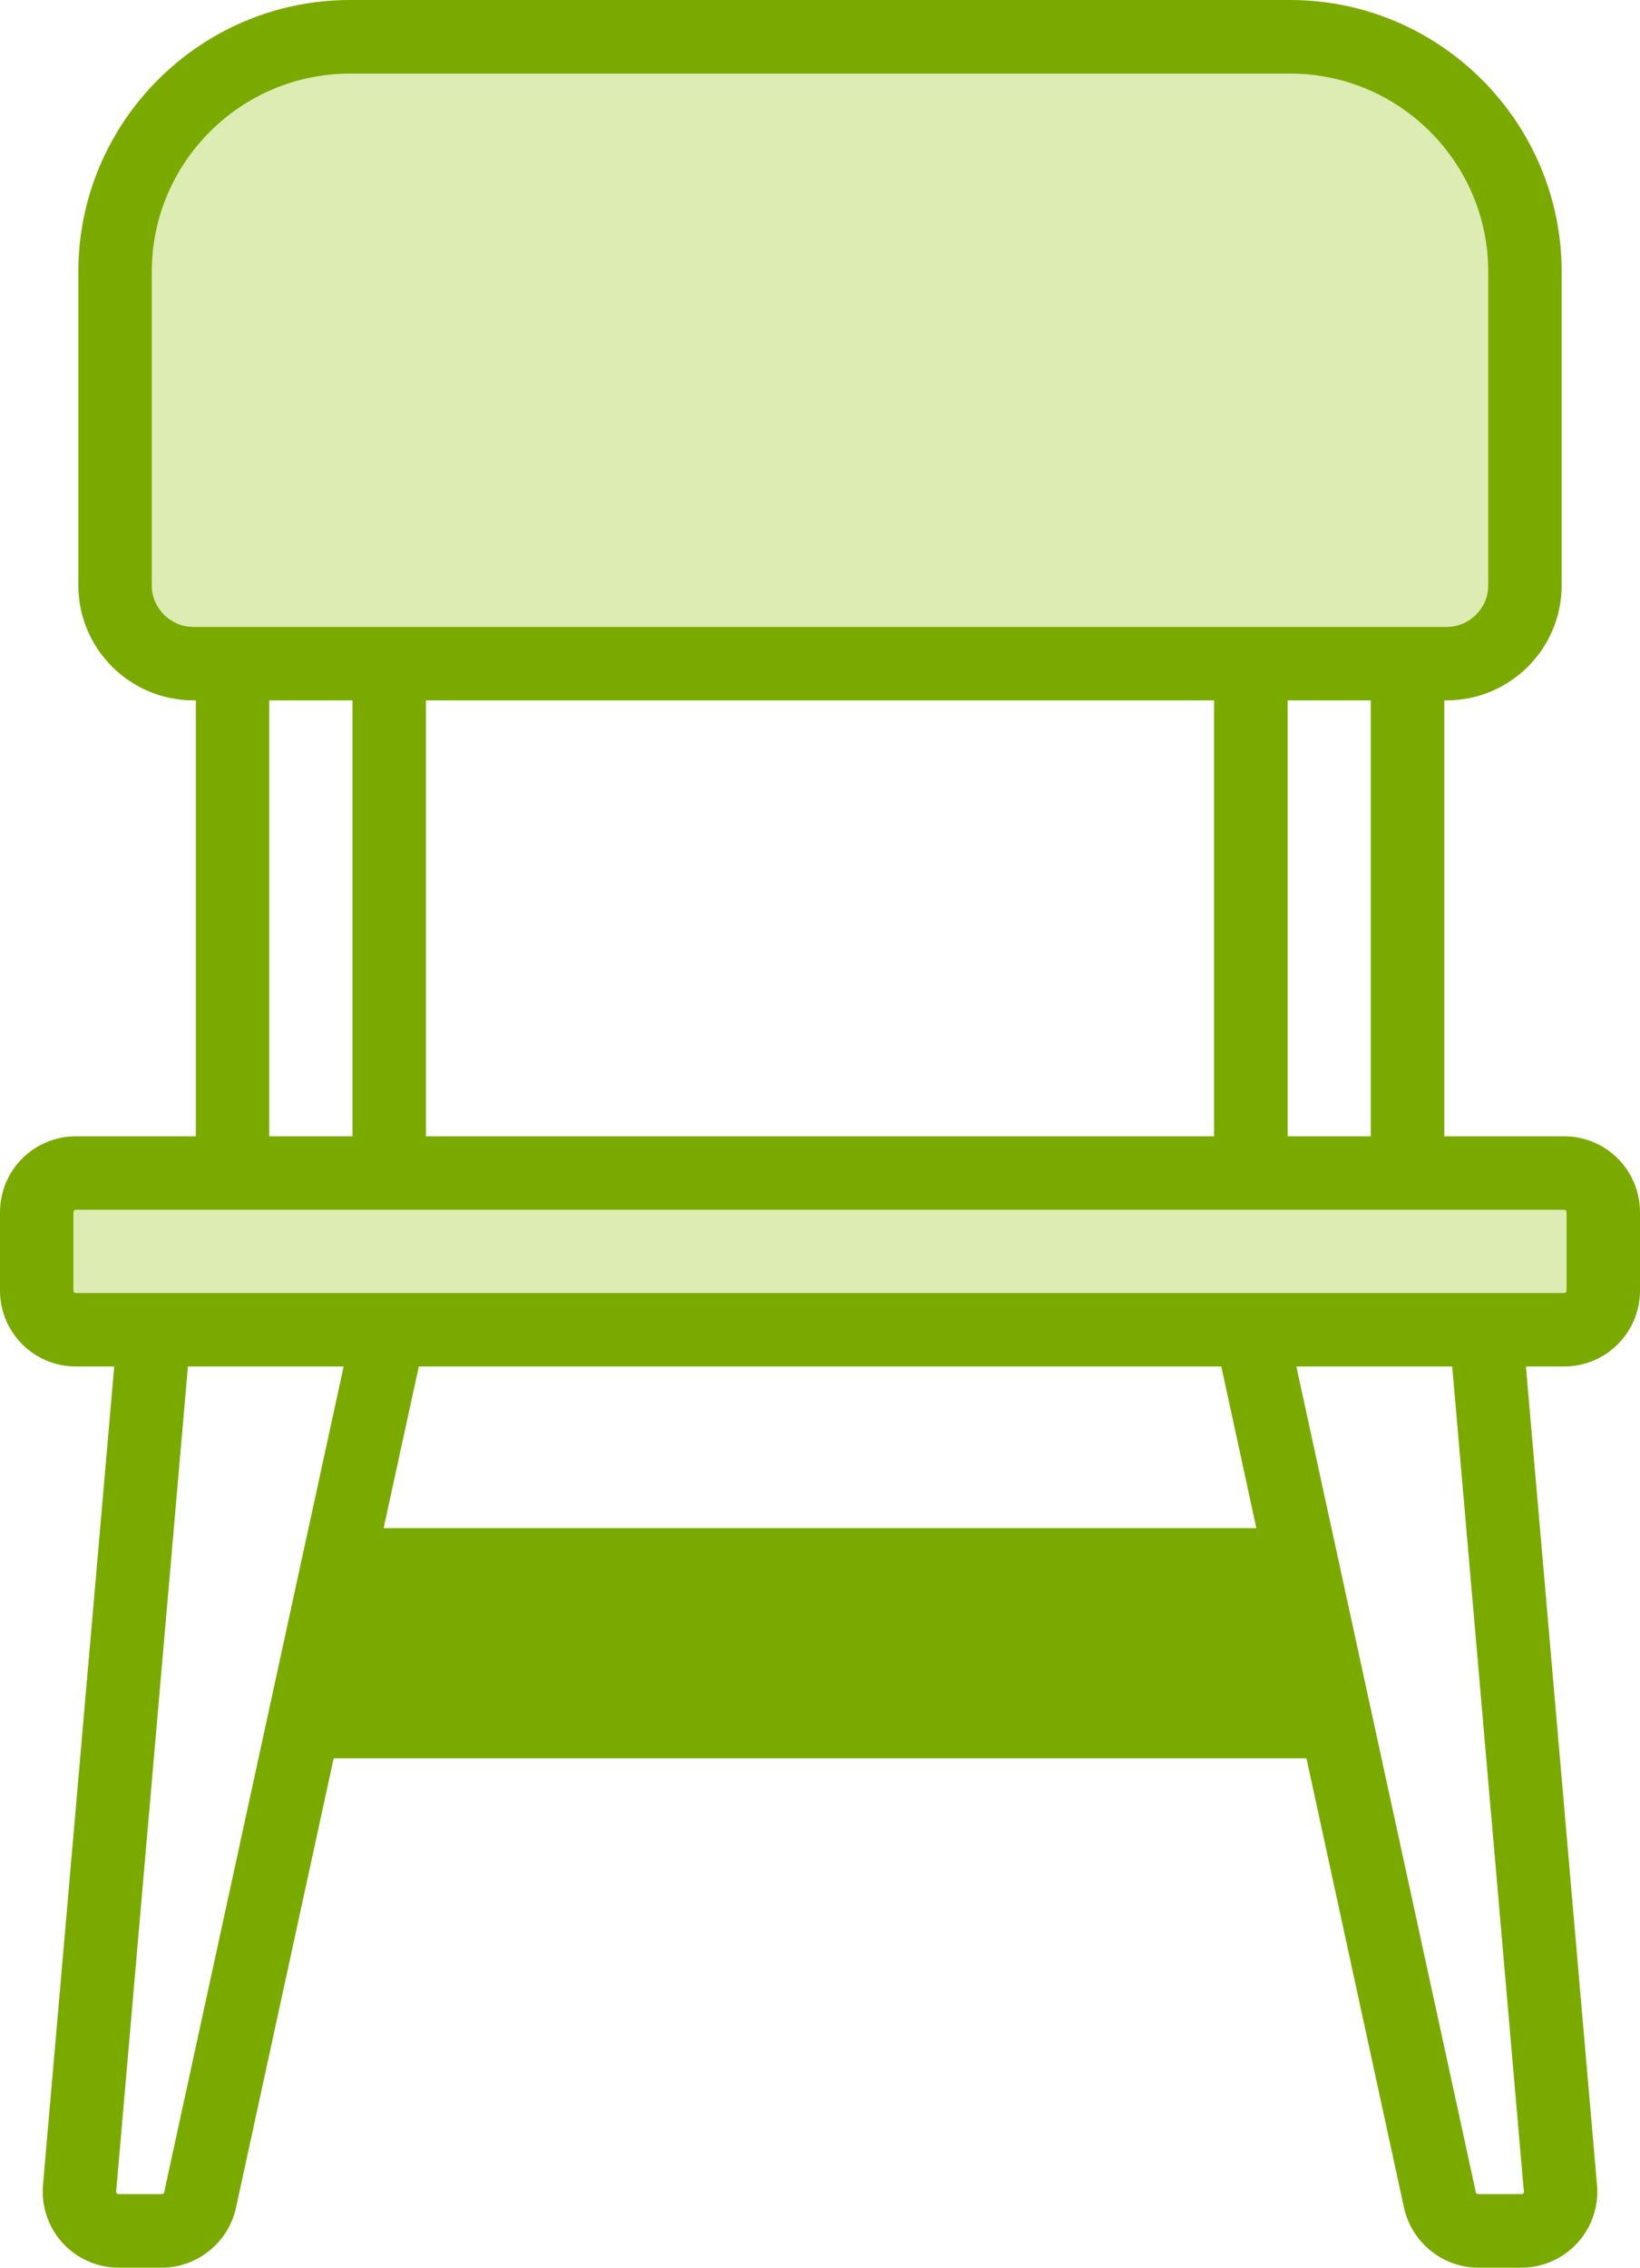
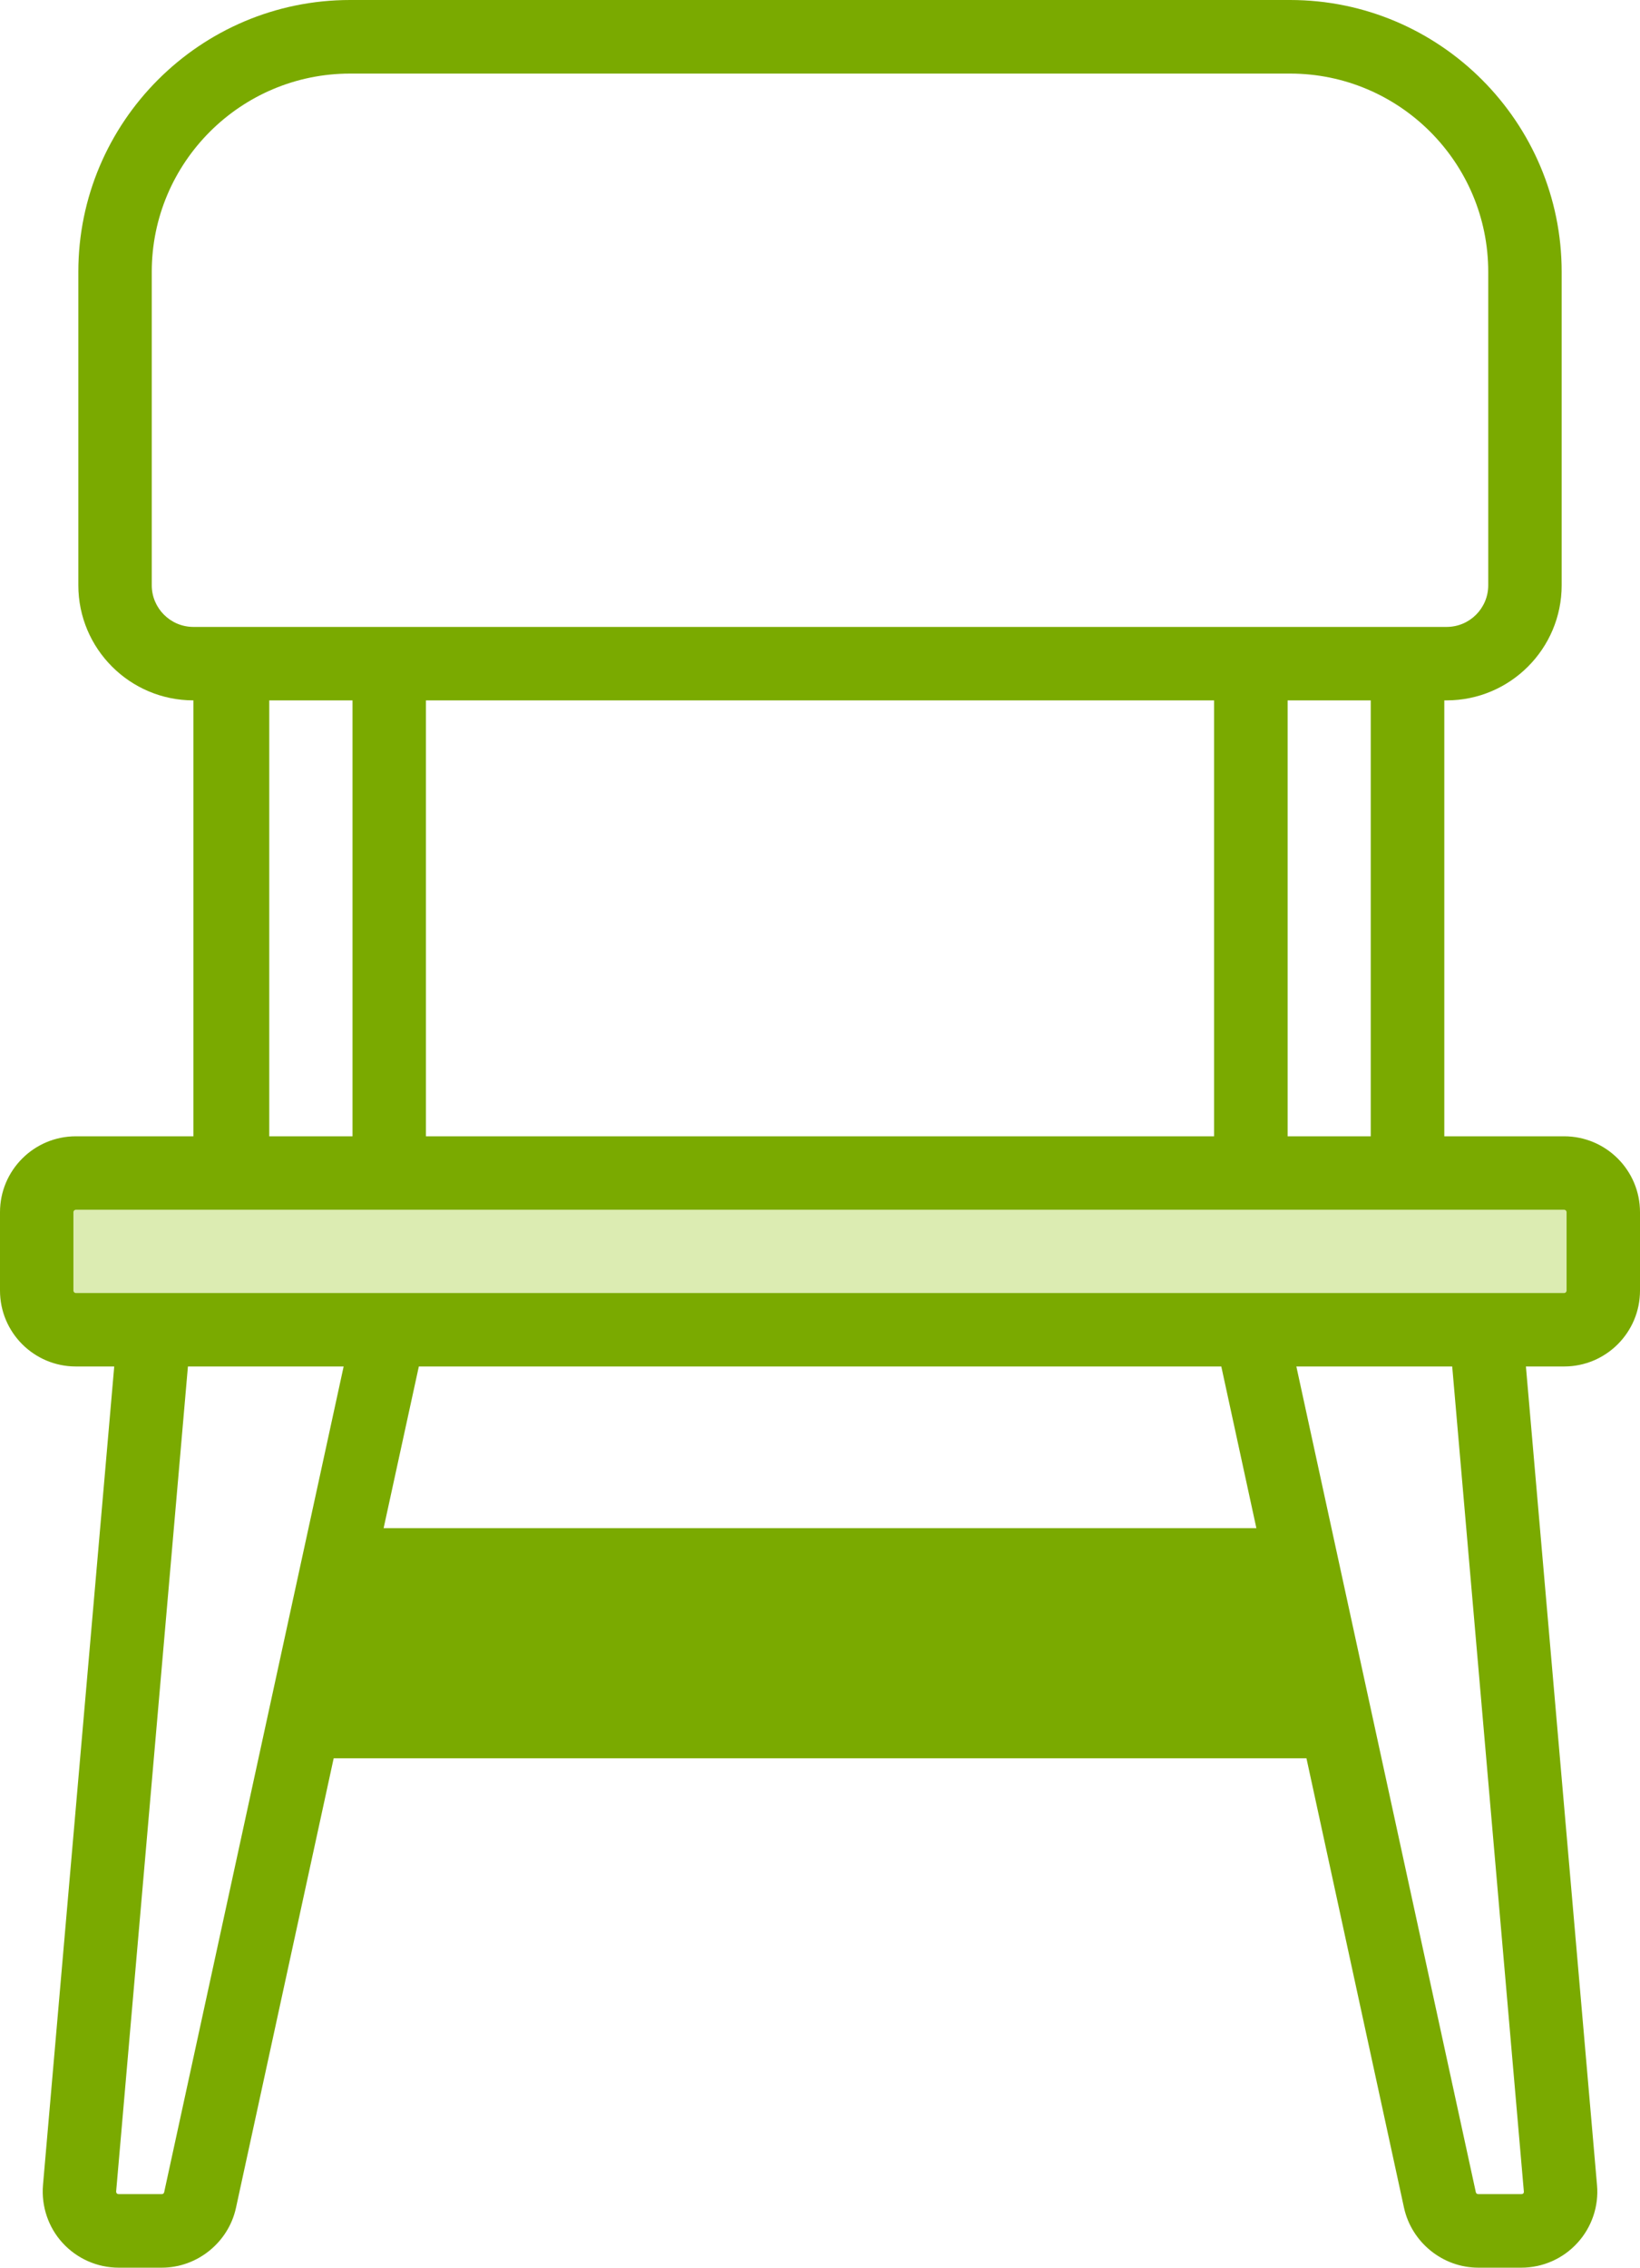
<svg xmlns="http://www.w3.org/2000/svg" id="Layer_1" viewBox="0 0 1053.387 1456">
  <defs>
    <style>
      .cls-1 {
        fill: #7aaa00;
      }

      .cls-2 {
        fill: #dcecb2;
      }
    </style>
  </defs>
-   <polygon class="cls-2" points="74.608 338.735 84.319 95.53 172.952 26.896 893.012 26.896 978.819 123.879 978.819 282.037 961.646 408.861 853.745 426.766 267.842 426.766 97.483 414.83 74.608 371.56 74.608 338.735" />
  <polygon class="cls-2" points="47.16 854.985 26.129 803.473 36.645 756.509 1025.804 756.509 1025.804 840.064 679.648 854.985 47.16 854.985" />
-   <path class="cls-1" d="M1004.649,729.578h-76.963v-279.892h1.49c40.761,0,73.896-33.135,73.896-73.896v-201.263C1003.071,78.366,924.792,0,828.631,0H224.843C128.594,0,50.316,78.366,50.316,174.527v201.263c0,40.761,33.134,73.896,73.896,73.896h1.578v279.892H48.738c-26.911,0-48.738,21.827-48.738,48.738v50.316c0,26.911,21.827,48.738,48.738,48.738h24.632l-45.758,525.598c-1.14,13.587,3.419,27.174,12.623,37.167,9.205,10.081,22.353,15.866,35.94,15.866h27.787c22.704,0,42.777-16.217,47.598-38.394l62.763-288.658h624.826l62.676,288.658c4.909,22.178,24.895,38.394,47.686,38.394h27.7c13.675,0,26.736-5.785,35.94-15.866,9.204-9.993,13.85-23.58,12.622-37.167l-45.67-525.598h24.544c26.911,0,48.738-21.827,48.738-48.738v-50.316c0-26.911-21.827-48.738-48.738-48.738ZM124.211,402.526c-14.726,0-26.736-12.009-26.736-26.736v-201.263c0-70.214,57.153-127.28,127.367-127.28h603.789c70.214,0,127.28,57.065,127.28,127.28v201.263c0,14.726-11.921,26.736-26.736,26.736H124.211ZM880.437,449.686v279.892h-53.384v-279.892h53.384ZM779.806,449.686v279.892h-506.225v-279.892h506.225ZM226.421,449.686v279.892h-53.472v-279.892h53.472ZM105.452,1407.525c-.175.789-.789,1.227-1.49,1.227h-27.787c-.175,0-.701,0-1.14-.438-.438-.526-.438-1.052-.438-1.227l46.108-529.718h100.018l-115.271,530.156ZM246.407,981.156l22.616-103.787h515.429l22.528,103.787H246.407ZM978.439,1408.314c-.526.438-.964.438-1.227.438h-27.7c-.789,0-1.403-.438-1.578-1.227l-115.271-530.156h100.105l46.02,529.718c0,.175.088.701-.35,1.227ZM1006.227,828.631c0,.877-.701,1.578-1.578,1.578H48.738c-.877,0-1.578-.701-1.578-1.578v-50.316c0-.876.701-1.578,1.578-1.578h955.911c.876,0,1.578.701,1.578,1.578v50.316Z" />
+   <path class="cls-1" d="M1004.649,729.578h-76.963v-279.892h1.49c40.761,0,73.896-33.135,73.896-73.896v-201.263C1003.071,78.366,924.792,0,828.631,0H224.843C128.594,0,50.316,78.366,50.316,174.527v201.263c0,40.761,33.134,73.896,73.896,73.896v279.892H48.738c-26.911,0-48.738,21.827-48.738,48.738v50.316c0,26.911,21.827,48.738,48.738,48.738h24.632l-45.758,525.598c-1.14,13.587,3.419,27.174,12.623,37.167,9.205,10.081,22.353,15.866,35.94,15.866h27.787c22.704,0,42.777-16.217,47.598-38.394l62.763-288.658h624.826l62.676,288.658c4.909,22.178,24.895,38.394,47.686,38.394h27.7c13.675,0,26.736-5.785,35.94-15.866,9.204-9.993,13.85-23.58,12.622-37.167l-45.67-525.598h24.544c26.911,0,48.738-21.827,48.738-48.738v-50.316c0-26.911-21.827-48.738-48.738-48.738ZM124.211,402.526c-14.726,0-26.736-12.009-26.736-26.736v-201.263c0-70.214,57.153-127.28,127.367-127.28h603.789c70.214,0,127.28,57.065,127.28,127.28v201.263c0,14.726-11.921,26.736-26.736,26.736H124.211ZM880.437,449.686v279.892h-53.384v-279.892h53.384ZM779.806,449.686v279.892h-506.225v-279.892h506.225ZM226.421,449.686v279.892h-53.472v-279.892h53.472ZM105.452,1407.525c-.175.789-.789,1.227-1.49,1.227h-27.787c-.175,0-.701,0-1.14-.438-.438-.526-.438-1.052-.438-1.227l46.108-529.718h100.018l-115.271,530.156ZM246.407,981.156l22.616-103.787h515.429l22.528,103.787H246.407ZM978.439,1408.314c-.526.438-.964.438-1.227.438h-27.7c-.789,0-1.403-.438-1.578-1.227l-115.271-530.156h100.105l46.02,529.718c0,.175.088.701-.35,1.227ZM1006.227,828.631c0,.877-.701,1.578-1.578,1.578H48.738c-.877,0-1.578-.701-1.578-1.578v-50.316c0-.876.701-1.578,1.578-1.578h955.911c.876,0,1.578.701,1.578,1.578v50.316Z" />
</svg>